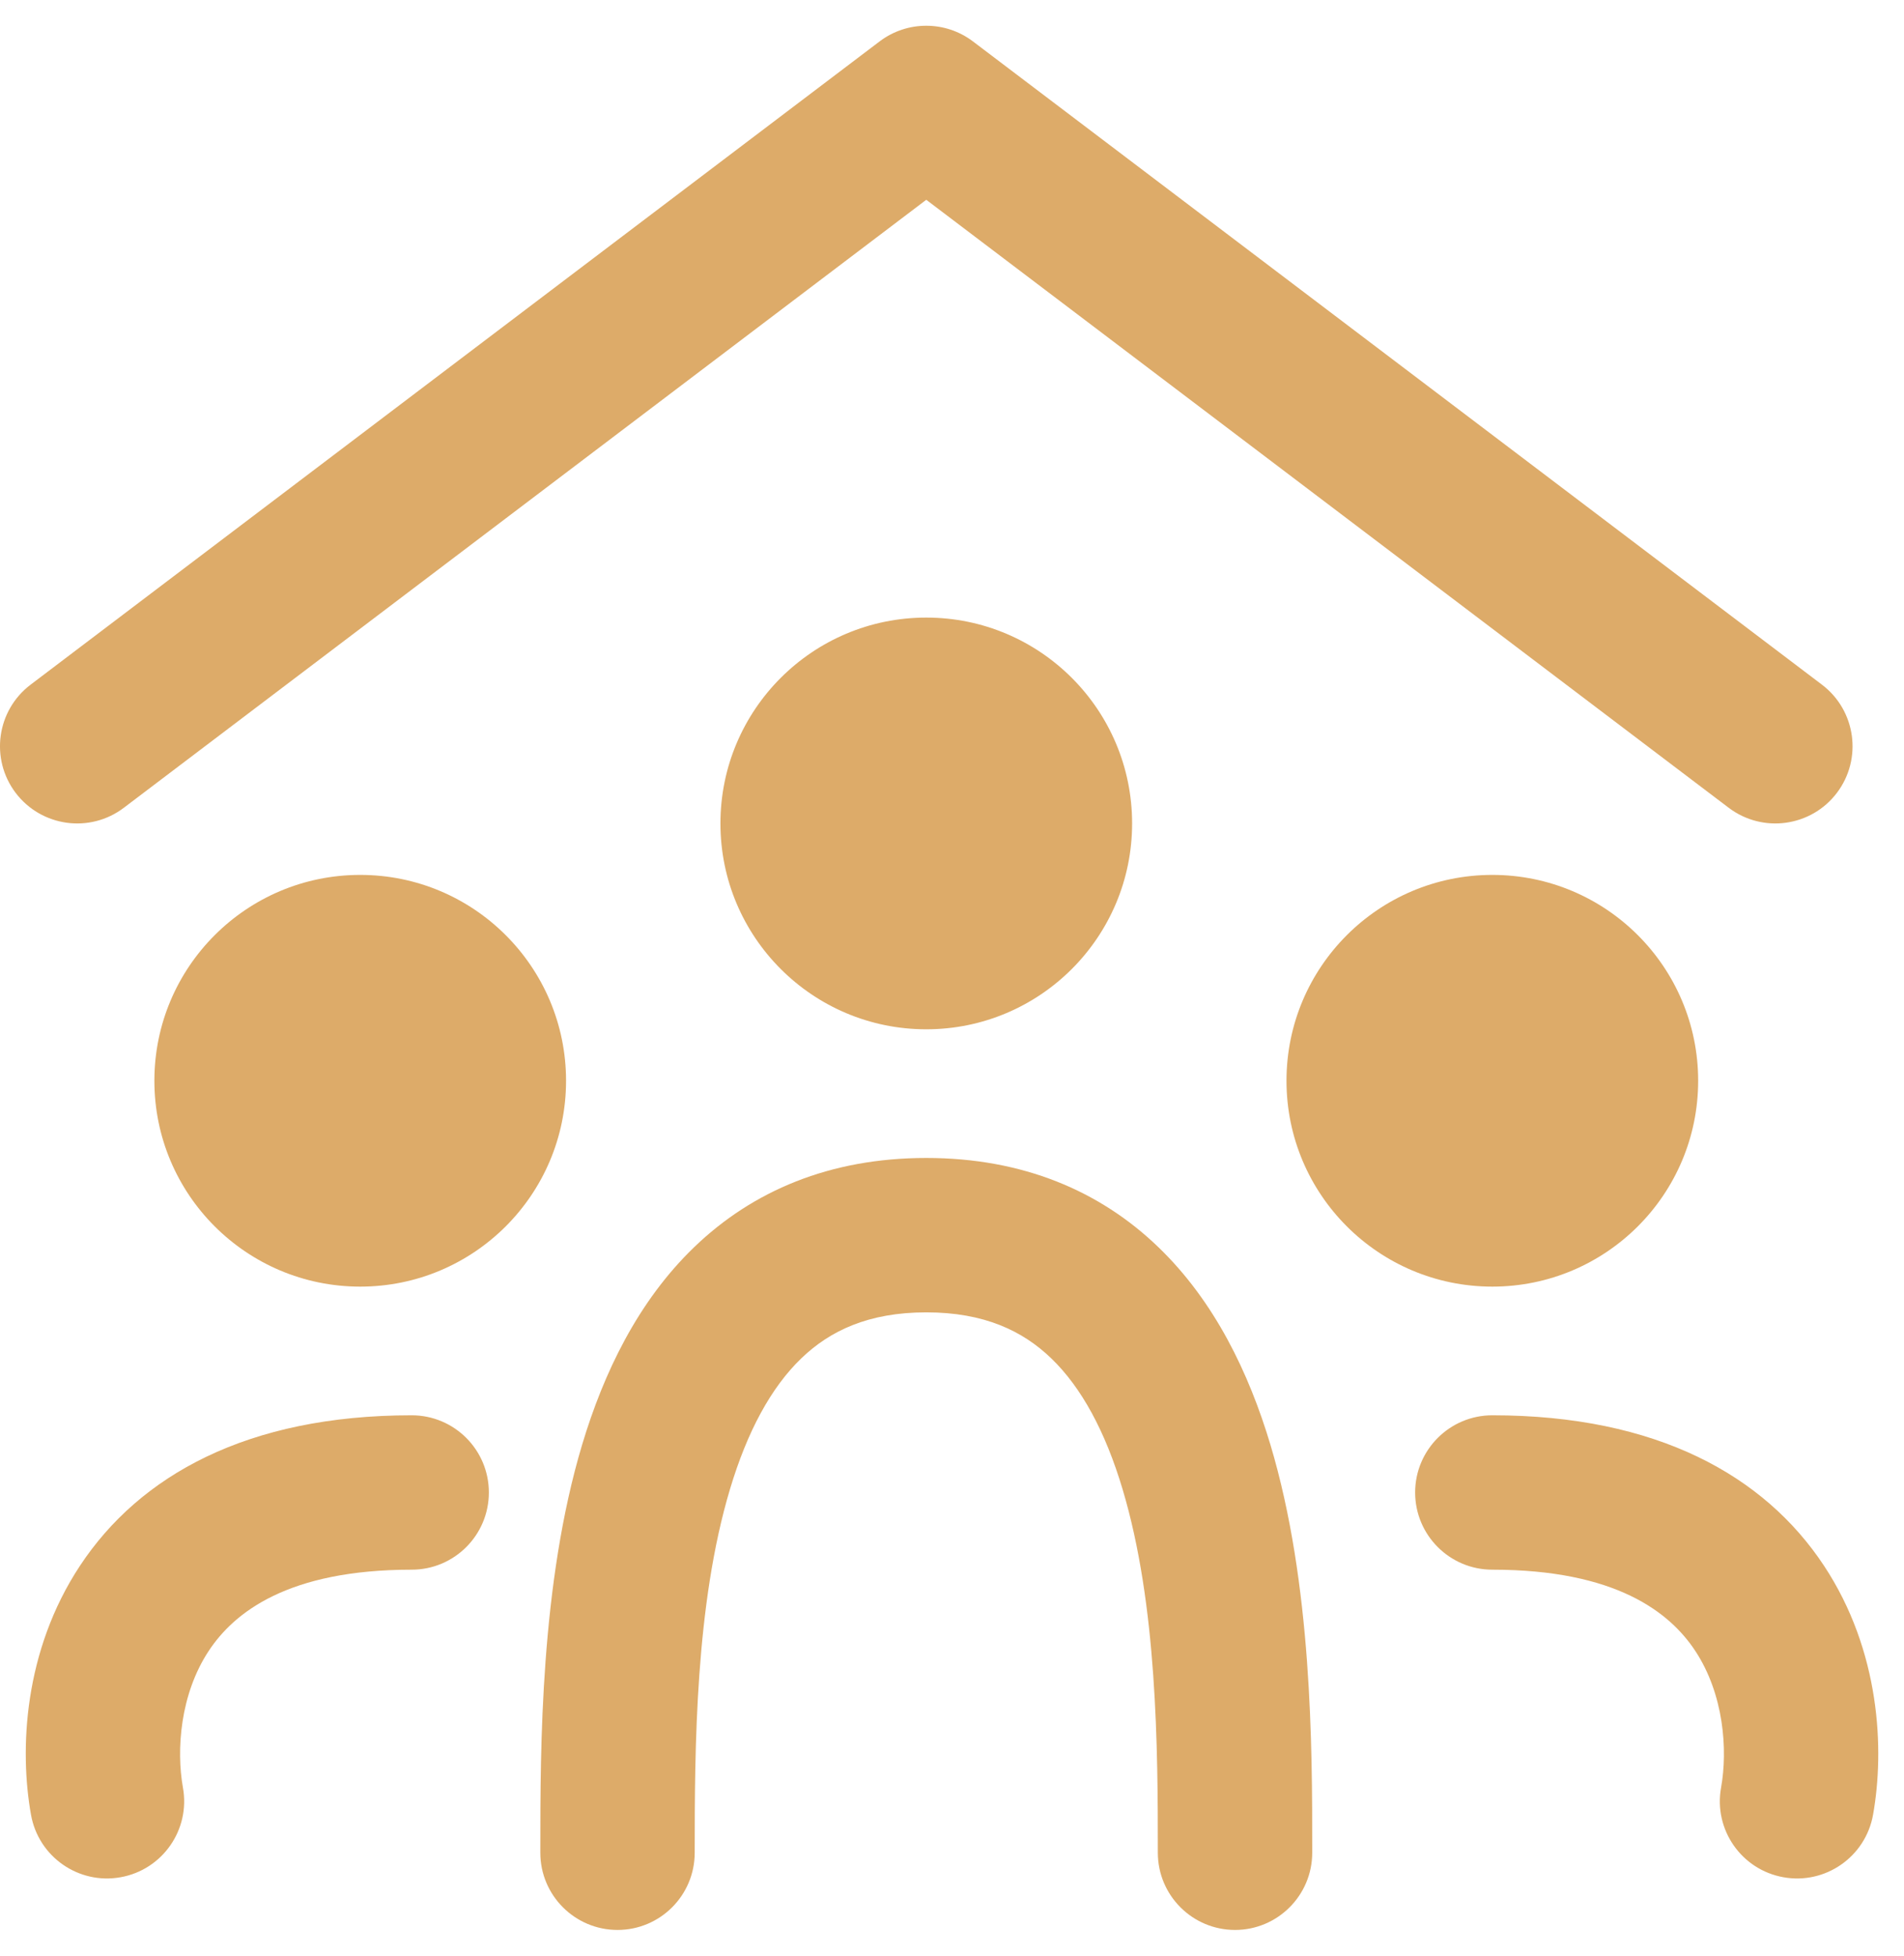
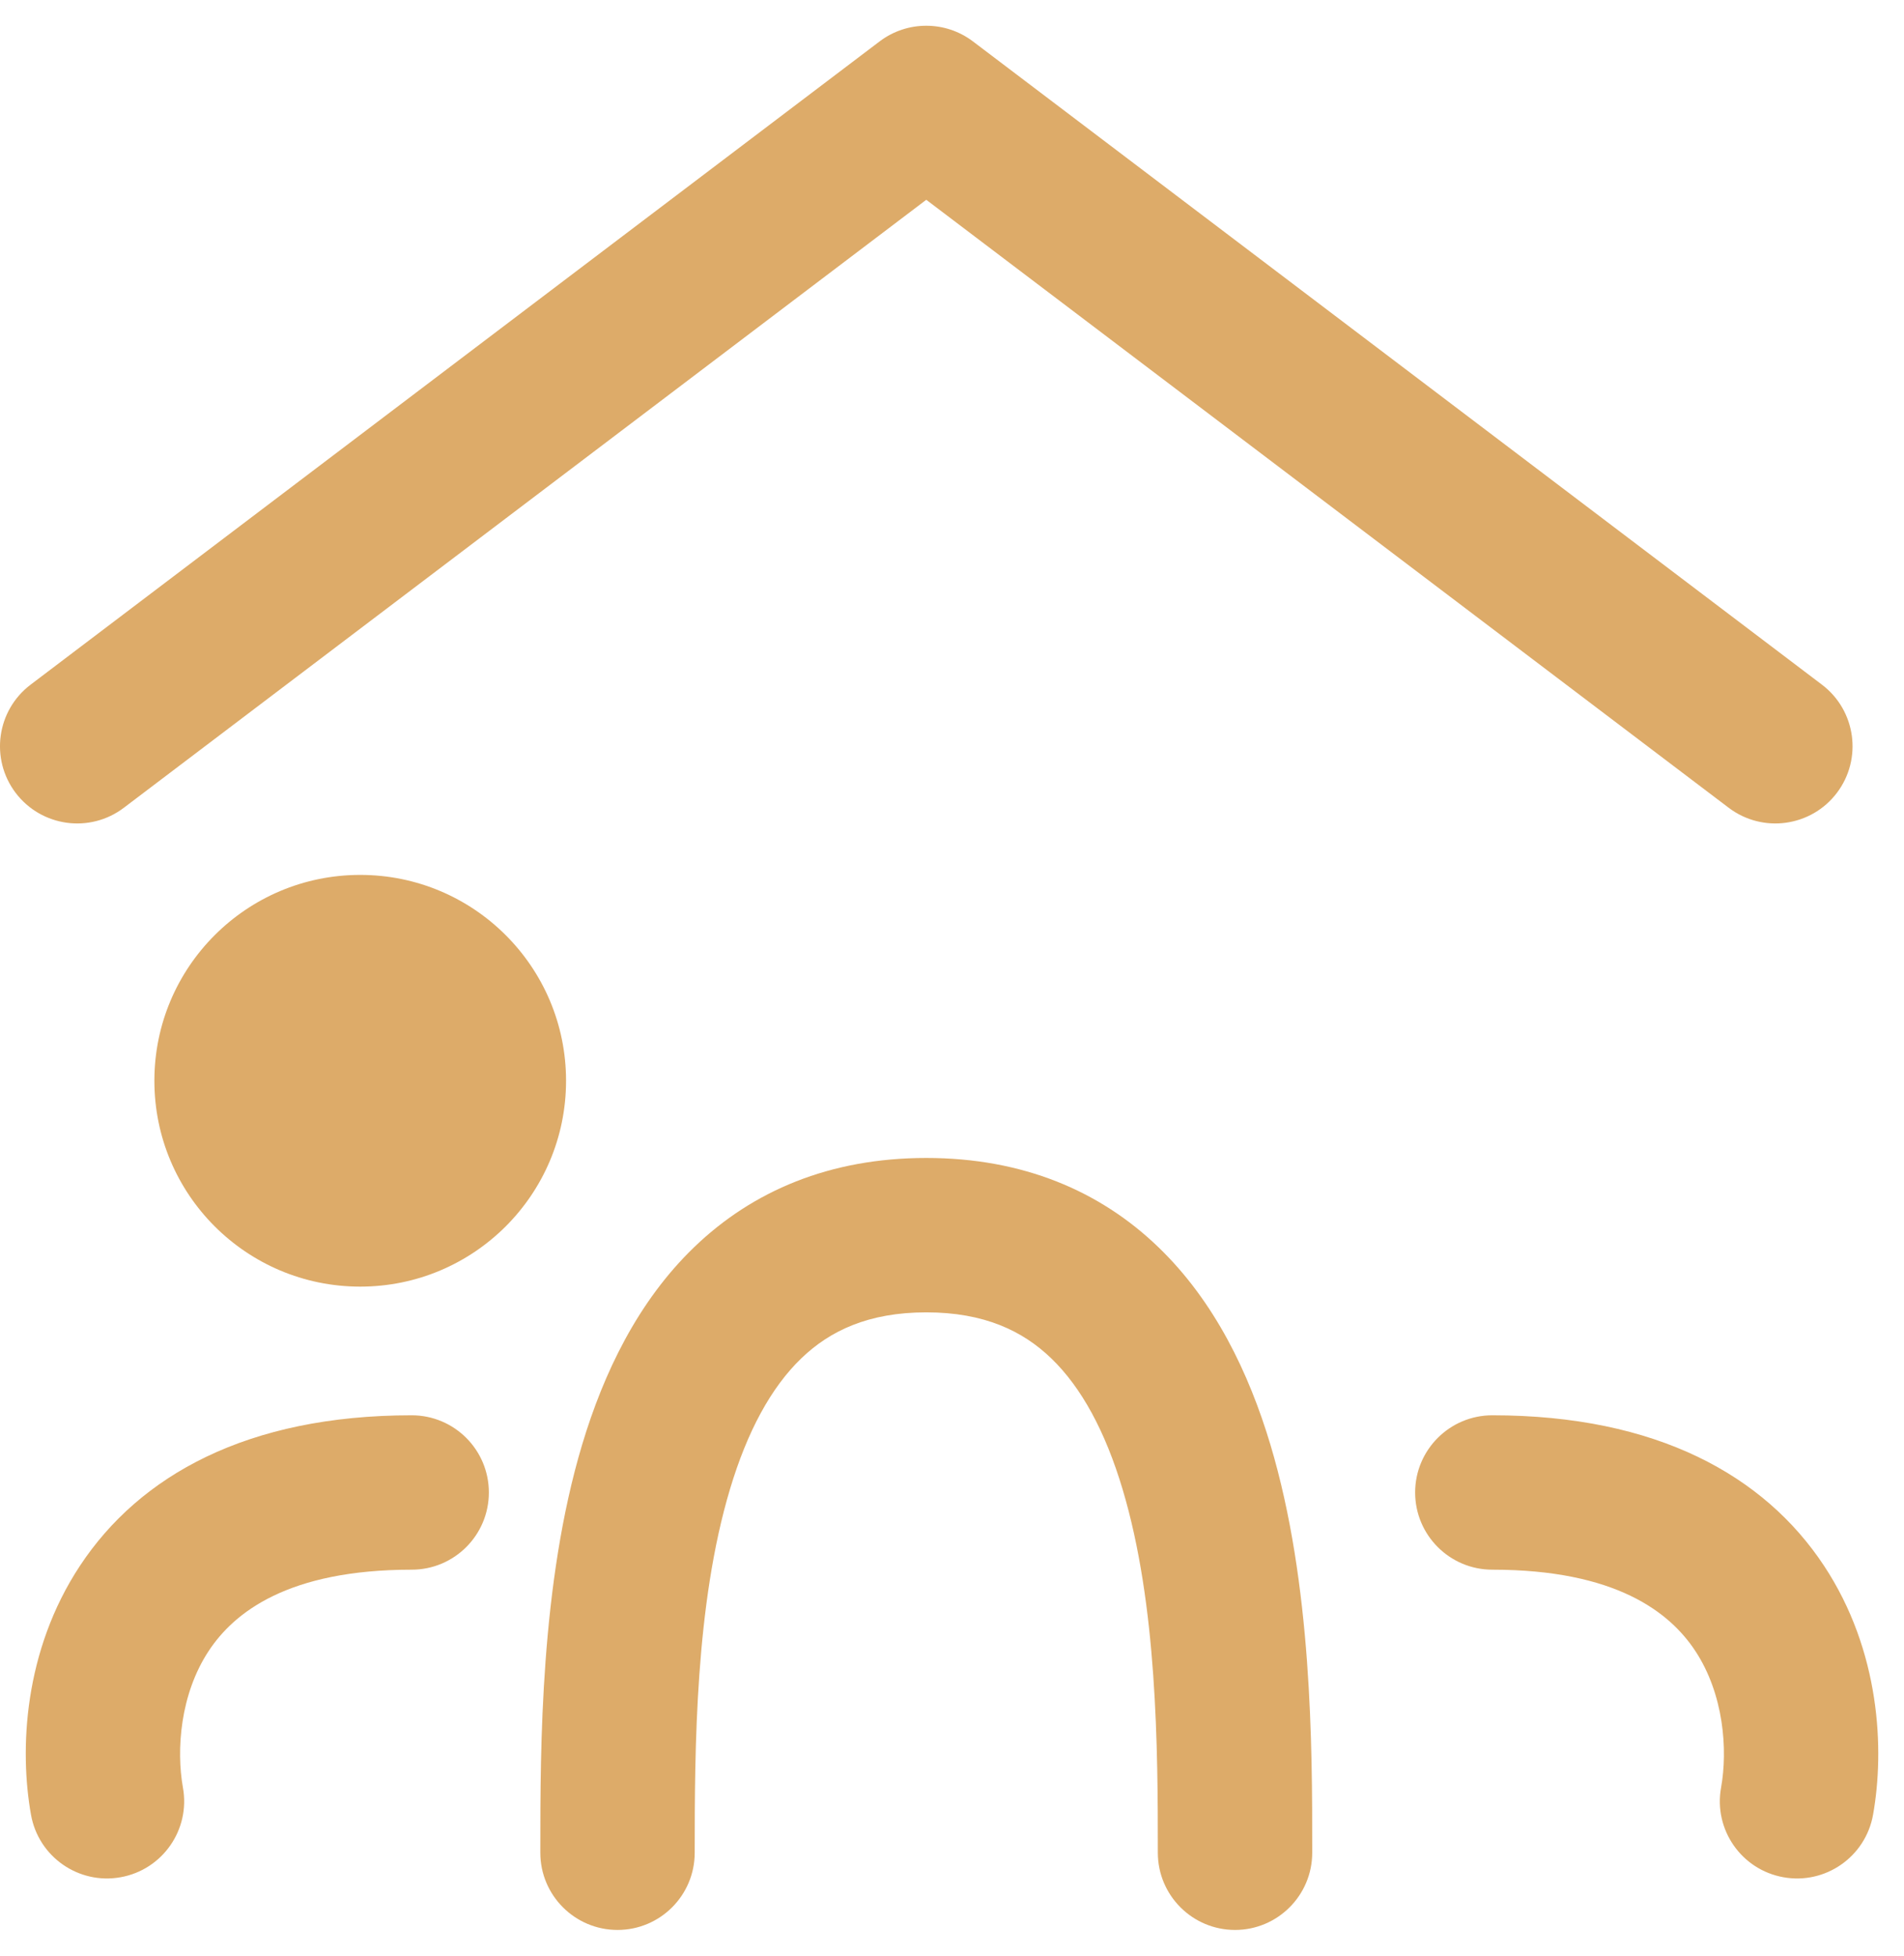
<svg xmlns="http://www.w3.org/2000/svg" width="37" height="38" viewBox="0 0 37 38" fill="none">
-   <path d="M22 16C22 18.209 20.209 20 18 20C15.791 20 14 18.209 14 16C14 13.791 15.791 12 18 12C20.209 12 22 13.791 22 16Z" fill="#DDAB69" />
-   <path d="M33 21C33 23.209 31.209 25 29 25C26.791 25 25 23.209 25 21C25 18.791 26.791 17 29 17C31.209 17 33 18.791 33 21Z" fill="#DDAB69" />
  <path d="M11 21C11 23.209 9.209 25 7 25C4.791 25 3 23.209 3 21C3 18.791 4.791 17 7 17C9.209 17 11 18.791 11 21Z" fill="#DDAB69" />
  <path fill-rule="evenodd" clip-rule="evenodd" d="M17.094 0.804C17.63 0.399 18.37 0.399 18.906 0.804L35.406 13.304C36.066 13.805 36.196 14.745 35.696 15.406C35.196 16.066 34.255 16.196 33.594 15.696L18 3.882L2.406 15.696C1.746 16.196 0.805 16.066 0.304 15.406C-0.196 14.745 -0.066 13.805 0.594 13.304L17.094 0.804ZM14.187 28.931C13.511 31.184 13.5 33.958 13.5 36C13.5 36.828 12.829 37.5 12 37.5C11.172 37.5 10.5 36.828 10.5 36L10.5 35.924C10.5 33.96 10.5 30.781 11.313 28.069C11.73 26.68 12.394 25.288 13.491 24.232C14.626 23.139 16.128 22.5 18 22.5C19.872 22.5 21.375 23.139 22.509 24.232C23.606 25.288 24.27 26.68 24.687 28.069C25.5 30.781 25.5 33.96 25.5 35.924L25.5 36C25.5 36.828 24.828 37.5 24 37.5C23.172 37.5 22.5 36.828 22.5 36C22.5 33.958 22.489 31.184 21.813 28.931C21.48 27.819 21.019 26.962 20.428 26.393C19.875 25.861 19.128 25.5 18 25.5C16.872 25.5 16.125 25.861 15.572 26.393C14.981 26.962 14.52 27.819 14.187 28.931ZM4.057 32.077C3.5 32.92 3.424 34.001 3.555 34.735C3.702 35.55 3.159 36.33 2.344 36.476C1.529 36.623 0.749 36.08 0.603 35.265C0.376 33.999 0.46 32.08 1.554 30.424C2.712 28.67 4.805 27.5 8 27.5C8.829 27.5 9.5 28.172 9.5 29C9.5 29.828 8.829 30.5 8 30.5C5.597 30.5 4.55 31.33 4.057 32.077ZM27.5 29C27.5 28.172 28.172 27.5 29 27.5C32.195 27.5 34.288 28.67 35.446 30.424C36.54 32.08 36.625 33.999 36.398 35.265C36.251 36.08 35.472 36.623 34.656 36.476C33.841 36.33 33.298 35.55 33.445 34.735C33.577 34.001 33.5 32.92 32.943 32.077C32.45 31.33 31.404 30.5 29 30.5C28.172 30.5 27.5 29.828 27.5 29Z" fill="#DDAB69" />
</svg>